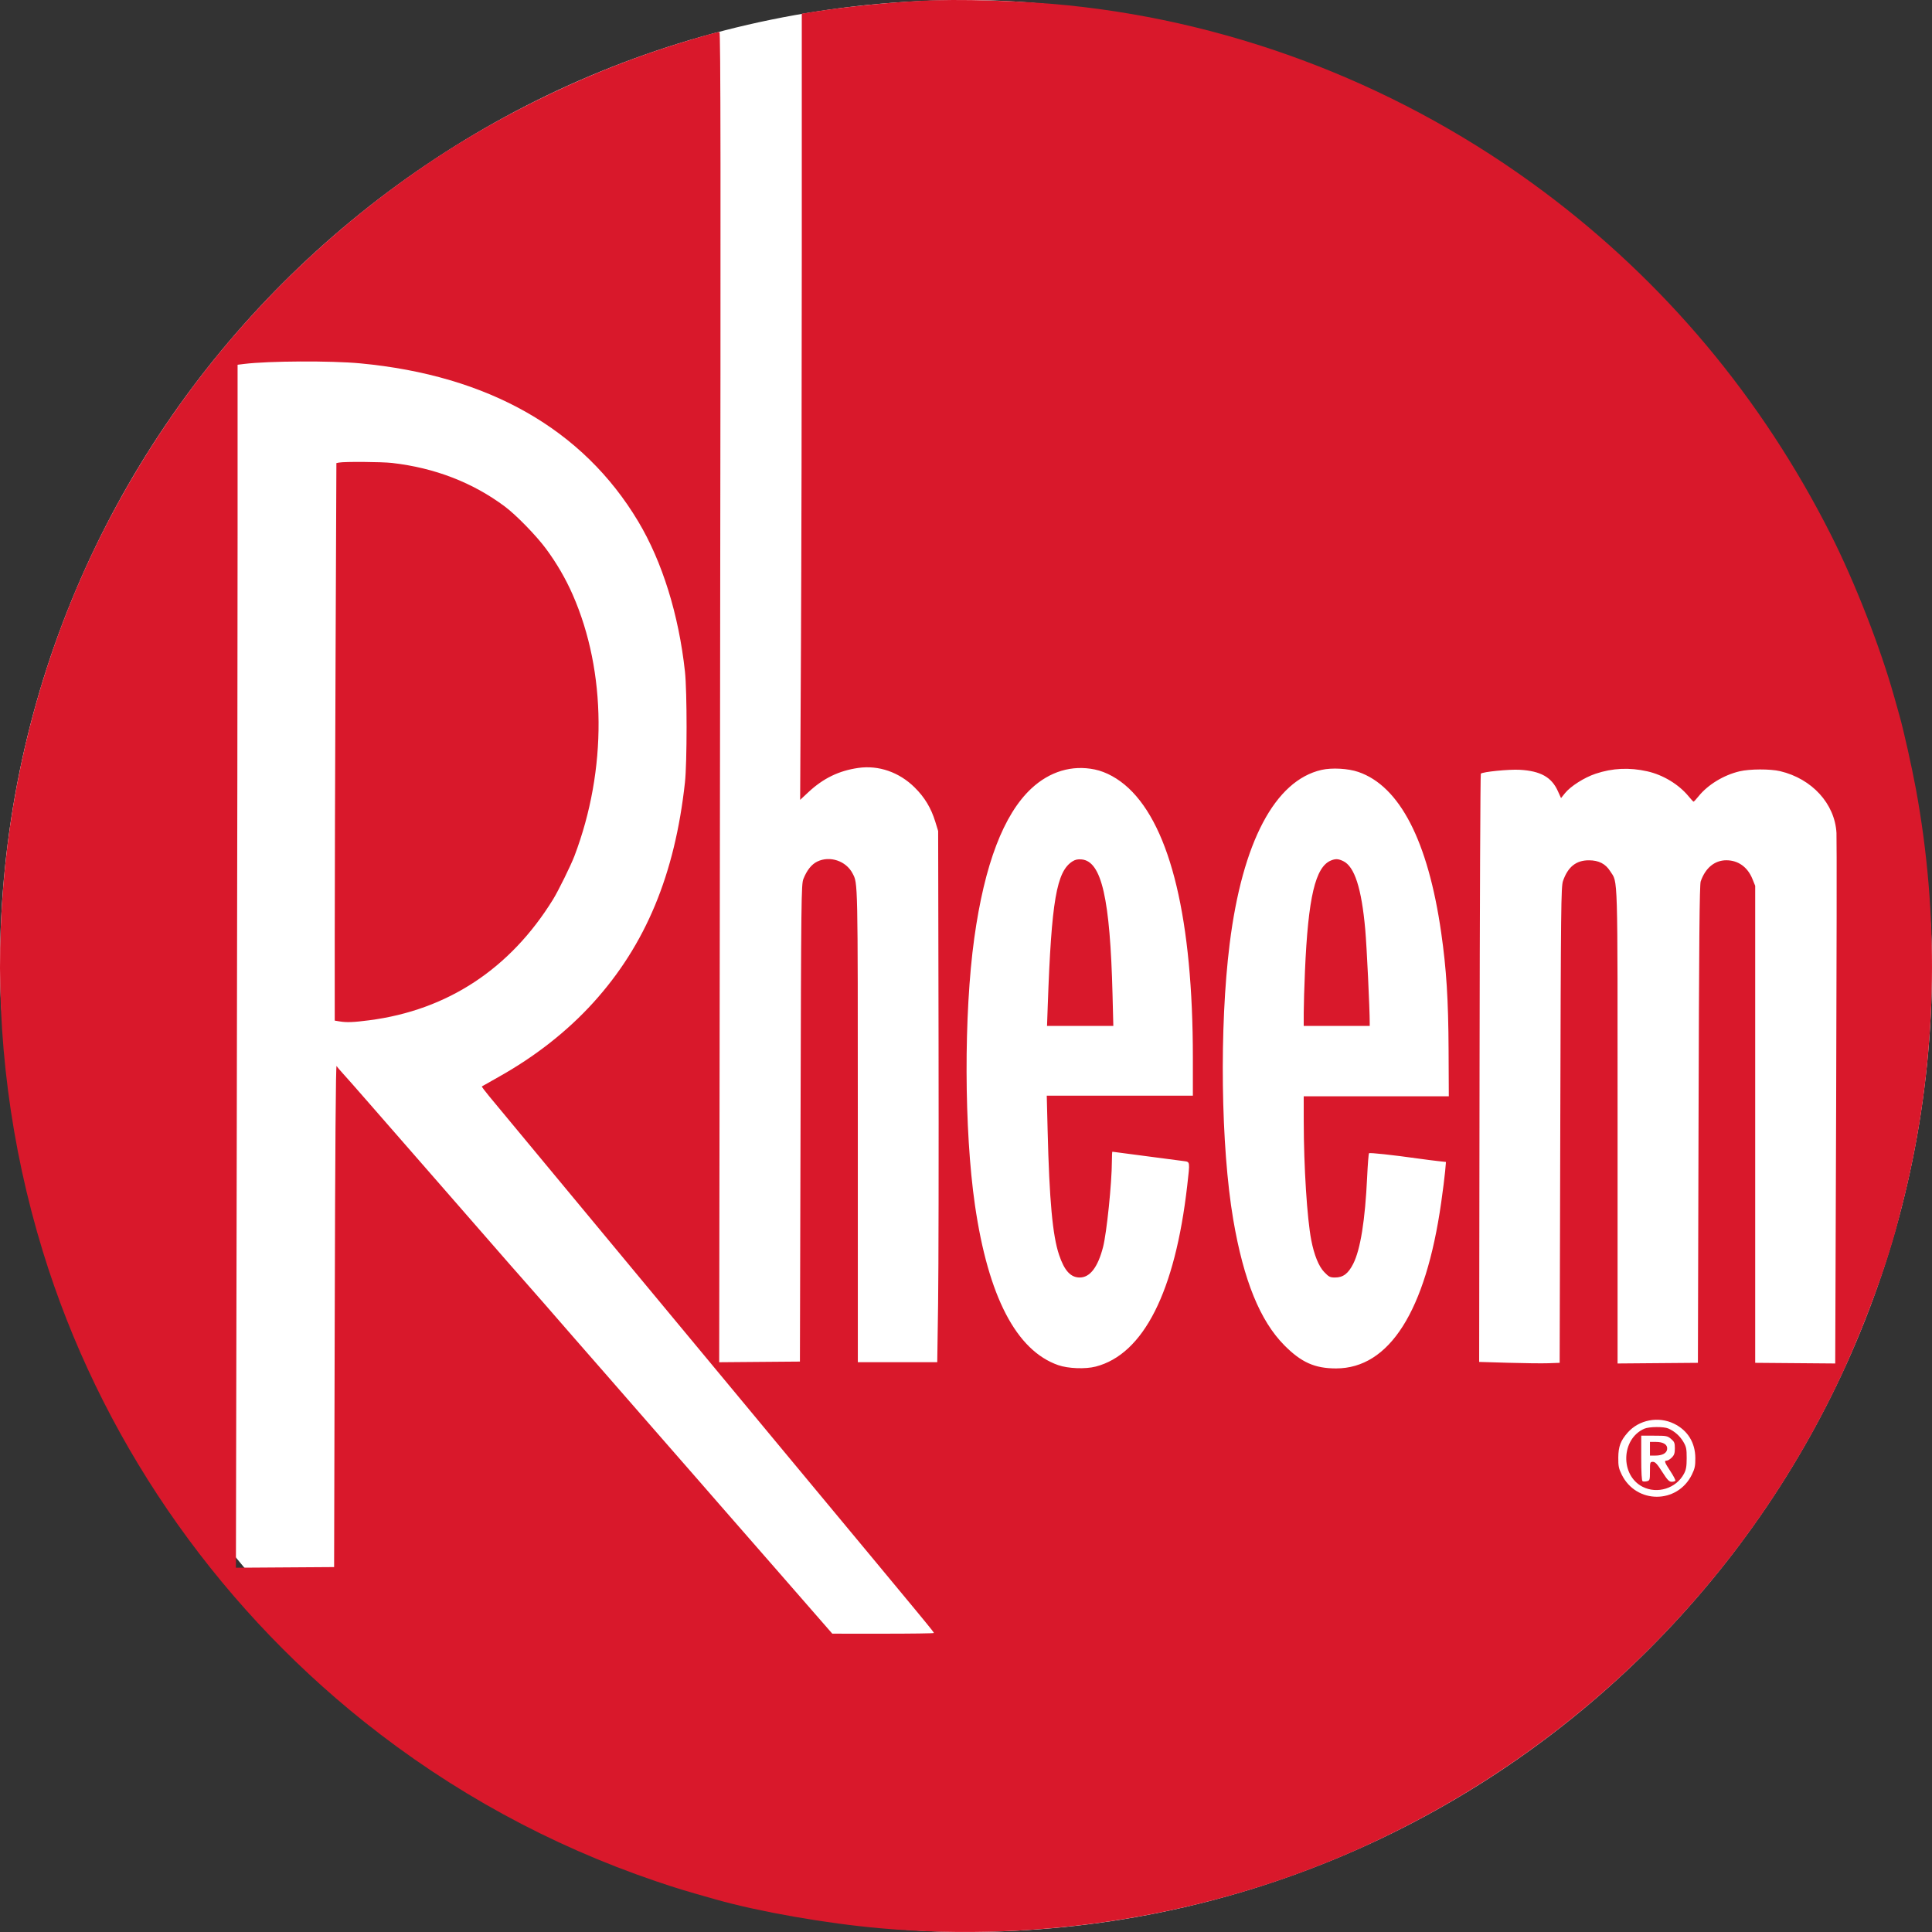
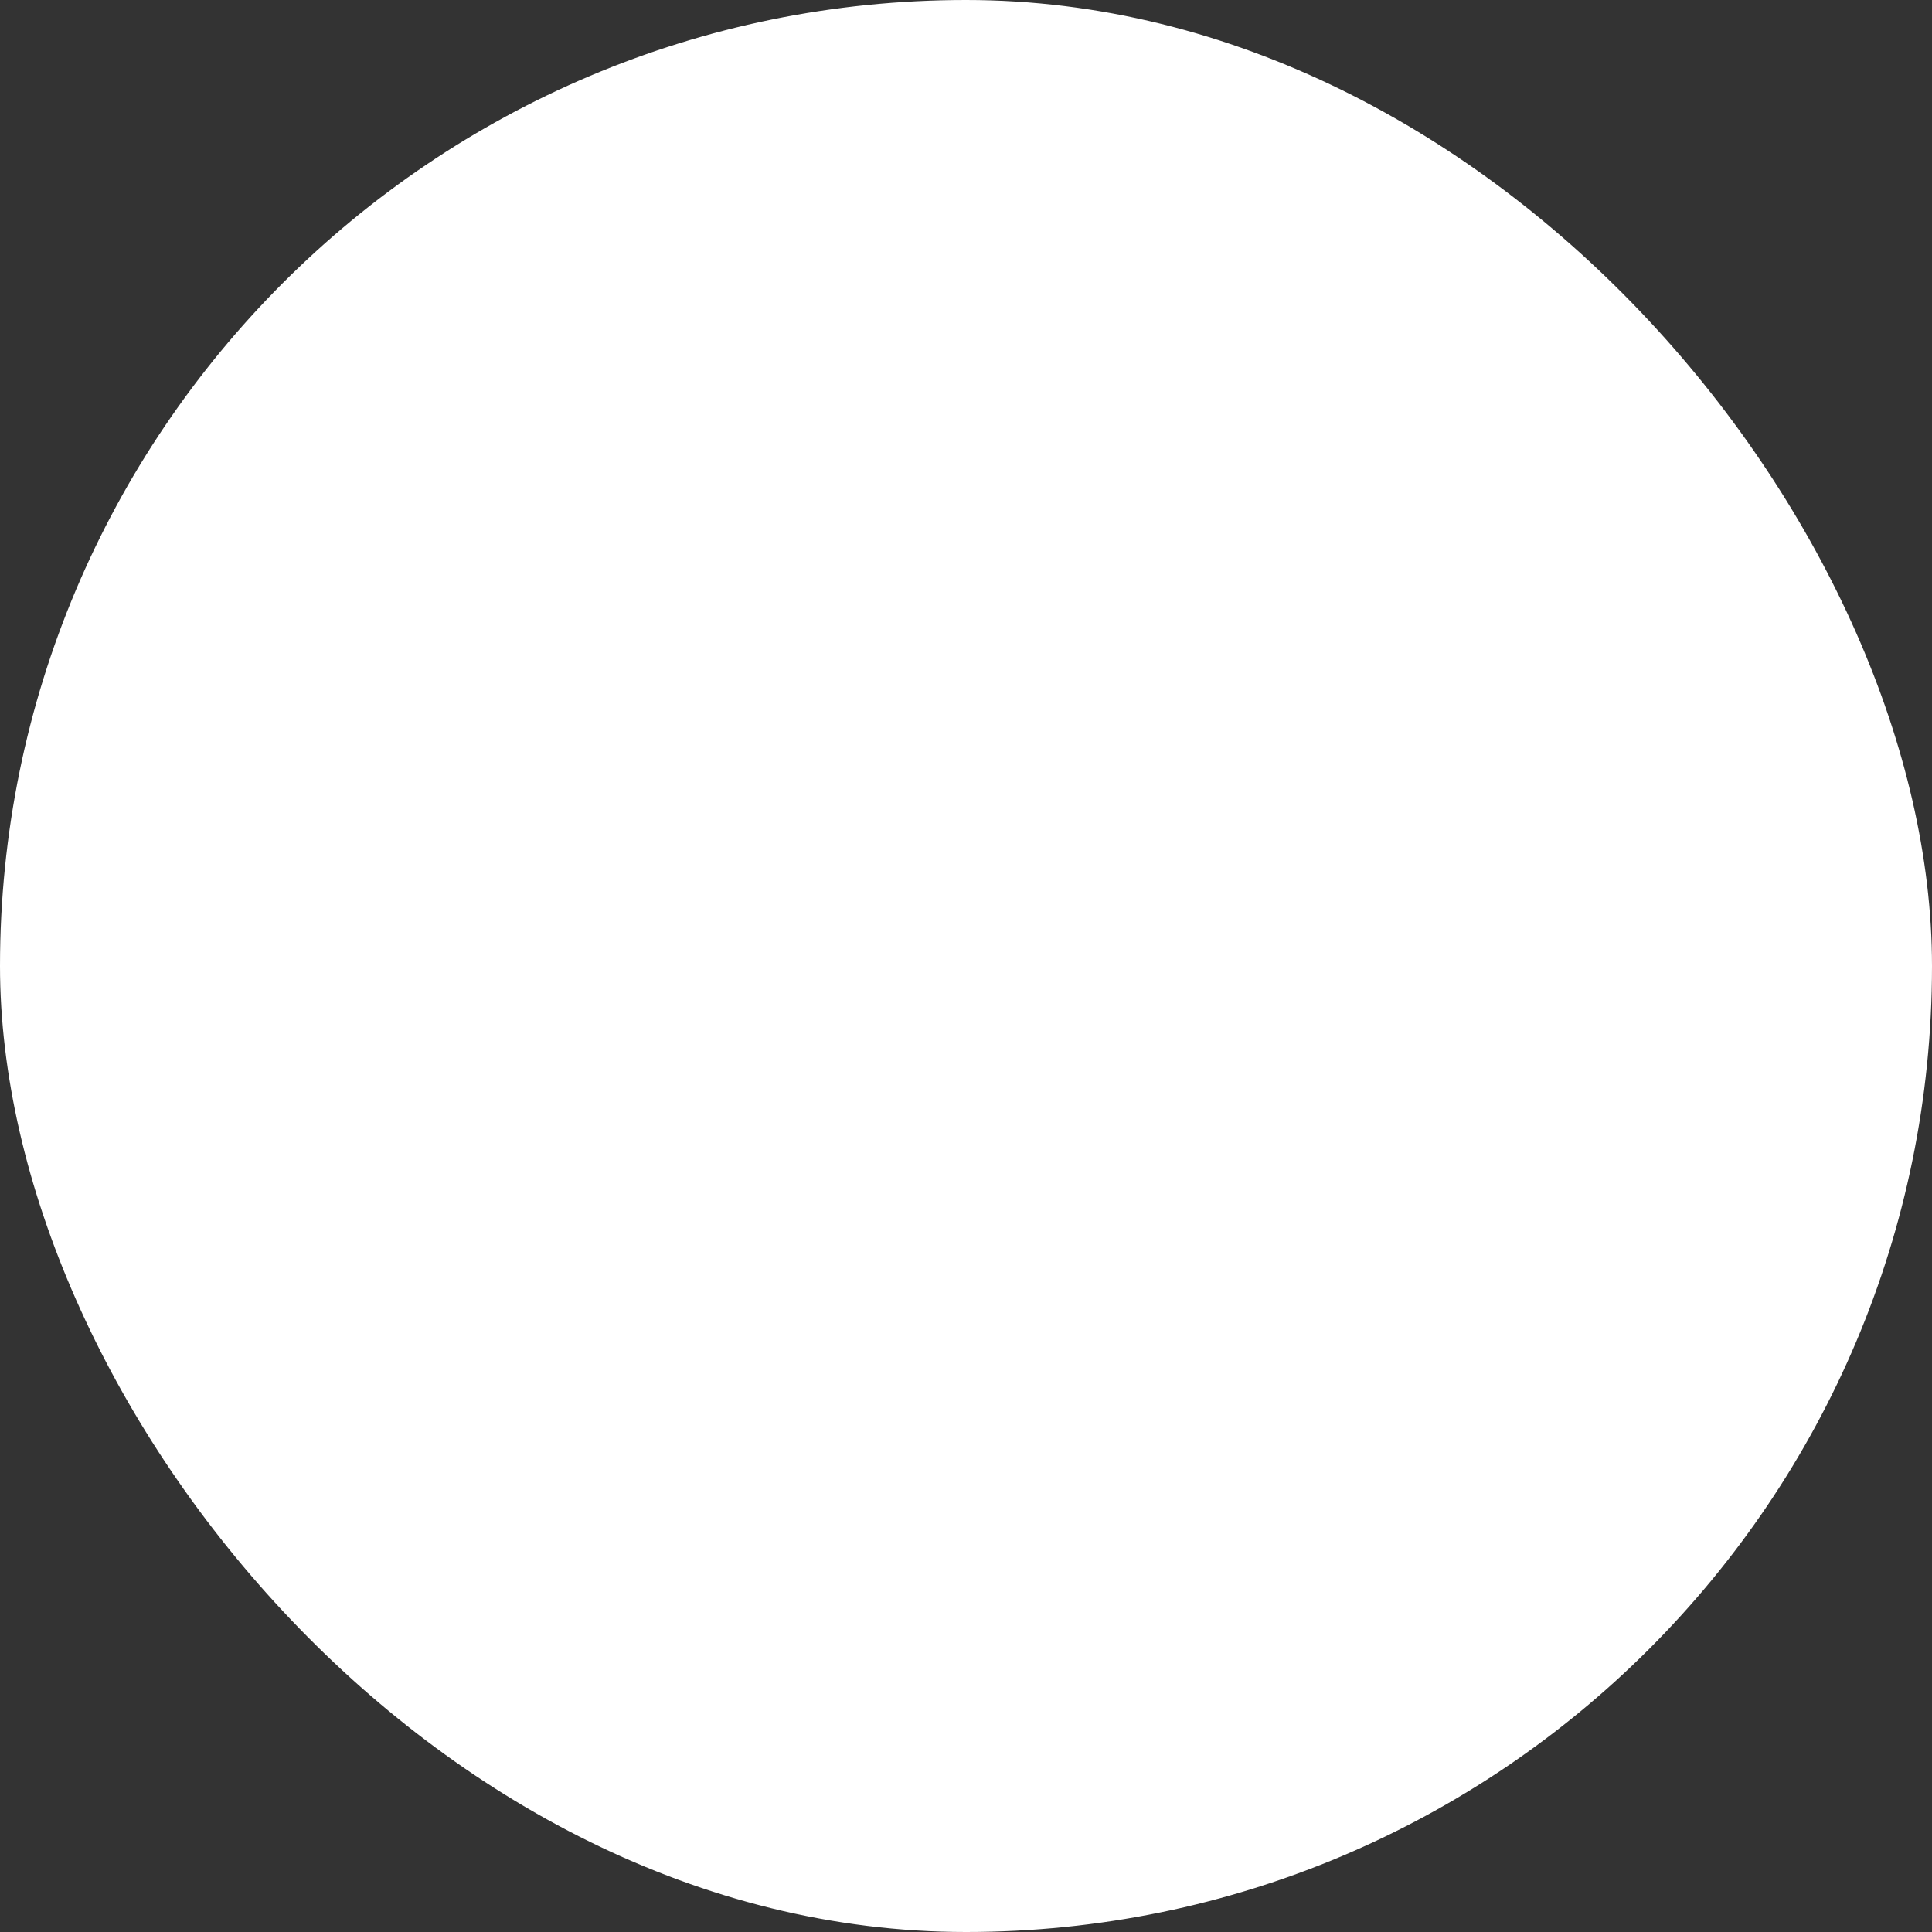
<svg xmlns="http://www.w3.org/2000/svg" width="520" height="520" viewBox="0 0 520 520" fill="none">
  <rect x="0" y="0" width="520" height="520" fill="#333333" stroke="none" />
  <rect width="520" height="520" rx="260" fill="white" />
-   <path fill-rule="evenodd" clip-rule="evenodd" d="M247.48 0.239C237.914 0.776 227.665 1.83 219.238 3.143L215.802 3.678V68.11C215.802 103.548 215.702 151.16 215.581 173.914L215.36 215.285L217.582 213.211C221.58 209.48 225.784 207.438 231.013 206.689C236.477 205.907 242.005 207.819 246.17 211.932C248.866 214.594 250.595 217.461 251.731 221.152L252.504 223.666L252.613 279.312C252.673 309.918 252.618 342.087 252.492 350.798L252.261 366.637H241.574H230.887L230.883 303.029C230.879 236.186 230.913 237.846 229.46 235.063C227.706 231.704 223.356 230.25 219.968 231.89C218.434 232.633 217.173 234.214 216.235 236.572C215.667 237.998 215.625 241.588 215.467 302.275L215.299 366.47L204.435 366.558L193.571 366.647L193.813 187.634C194.007 44.641 193.971 8.622 193.637 8.622C192.99 8.622 189.703 9.536 183.249 11.512C159.955 18.642 136.085 29.992 115.738 43.613C95.743 56.997 77.52 73.234 61.891 91.589C43.628 113.038 28.692 137.816 18.347 163.829C-3.5 218.764 -5.914 279.95 11.524 336.803C26.687 386.236 57.097 430.748 98.02 463.408C121.556 482.193 147.973 496.632 176.581 506.349C181.941 508.17 184.079 508.821 192.672 511.248C204.429 514.569 222.458 517.723 236.982 519C280.693 522.845 325.312 515.54 364.691 498.092C423.107 472.21 470.097 425.933 496.47 368.313C502.184 355.83 507.81 340.459 510.642 329.595C512.647 321.901 513.225 319.522 514.264 314.678C521.408 281.38 521.887 246.107 515.654 212.268C514.607 206.588 512.363 196.559 511.264 192.658C510.823 191.091 510.144 188.677 509.754 187.294C506.051 174.133 499.17 156.543 492.77 143.883C474.149 107.044 448.043 75.871 415.426 51.529C377.875 23.505 333.453 6.125 287.371 1.427C275.05 0.171 257.819 -0.343 247.48 0.239ZM96.966 97.799C131.465 101.05 156.944 115.545 171.784 140.363C178.251 151.179 182.69 165.44 184.356 180.757C184.941 186.131 184.939 205.238 184.354 210.592C181.645 235.372 173.779 254.286 159.726 269.81C152.705 277.567 143.974 284.413 134.05 289.946C131.722 291.243 129.761 292.354 129.693 292.414C129.624 292.475 130.541 293.7 131.731 295.137C136.129 300.45 152.44 320.114 158.646 327.584C162.168 331.825 167.675 338.462 170.884 342.334C180.397 353.814 196.404 373.098 212.621 392.617C251.666 439.612 251.335 439.211 251.335 439.521C251.335 439.628 245.188 439.713 237.675 439.71L224.015 439.704L209.033 422.53C200.794 413.084 193.777 405.054 193.441 404.685C193.105 404.316 190.872 401.752 188.48 398.986C186.088 396.221 181.936 391.469 179.254 388.427C176.573 385.385 173.403 381.756 172.211 380.364C171.019 378.971 166.876 374.222 163.005 369.81C159.133 365.397 155.362 361.084 154.624 360.225C152.214 357.418 139.918 343.344 139.726 343.172C139.623 343.08 138.623 341.948 137.504 340.658C134 336.616 119.152 319.596 118.056 318.366C116.739 316.887 106.783 305.485 99.323 296.911C96.194 293.316 93.026 289.721 92.283 288.921C91.54 288.122 90.781 287.217 90.597 286.91C90.372 286.536 90.206 308.702 90.094 354.067L89.927 421.781L76.713 421.869L63.5 421.957L63.724 305.547C63.846 241.522 63.947 168.671 63.947 143.656V98.174L65.707 97.955C72.247 97.144 89.114 97.06 96.966 97.799ZM91.239 124.502L90.54 124.64L90.317 177.477C90.194 206.537 90.094 240.3 90.094 252.506V274.699L91.351 274.907C93.308 275.23 95.101 275.164 99.379 274.61C120.426 271.882 137.318 260.77 148.872 242.051C150.274 239.78 153.661 232.896 154.619 230.37C163.432 207.146 163.258 180.844 154.152 160.083C152.262 155.774 149.851 151.619 146.987 147.738C144.367 144.188 138.923 138.599 135.852 136.308C127.216 129.866 117.001 125.921 105.556 124.61C102.781 124.292 92.688 124.216 91.239 124.502ZM294.646 207.105C297.731 207.743 300.981 209.535 303.757 212.128C315.108 222.729 321.061 247.675 321.061 284.642V294.9H301.399H281.737L281.968 304.202C282.437 323.114 283.302 332.542 285.045 337.732C286.48 342.007 288.157 343.844 290.623 343.841C293.376 343.838 295.5 341.057 296.893 335.629C297.871 331.823 299.249 318.427 299.265 312.583C299.269 311.154 299.326 309.985 299.392 309.985C299.51 309.985 315.885 312.137 318.631 312.513C320.329 312.746 320.296 312.506 319.545 319.088C316.283 347.669 307.787 364.477 294.914 367.816C292.134 368.537 287.484 368.358 284.815 367.427C273.549 363.499 265.986 348.963 262.41 324.368C259.473 304.163 259.394 272.882 262.228 252.495C264.987 232.643 270.128 219.174 277.6 212.219C282.524 207.636 288.521 205.837 294.646 207.105ZM365.598 207.769C376.738 211.588 384.349 226.341 387.894 250.986C389.306 260.804 389.824 269.01 389.889 282.604L389.949 295.068H370.422H350.895L350.903 301.94C350.916 314.027 351.803 327.972 352.928 333.786C353.704 337.795 354.935 340.831 356.408 342.369C357.669 343.685 357.983 343.842 359.337 343.842C361.502 343.842 362.886 342.795 364.226 340.143C366.162 336.31 367.425 328.44 367.967 316.823C368.127 313.408 368.354 310.516 368.474 310.397C368.679 310.192 374.804 310.853 381.736 311.828C383.487 312.075 385.88 312.381 387.052 312.509L389.183 312.741L388.954 315.302C388.829 316.71 388.35 320.503 387.889 323.729C383.727 352.903 373.951 368.313 359.604 368.313C353.878 368.313 350.253 366.695 345.7 362.109C339.149 355.509 334.72 344.621 331.93 328.255C328.581 308.619 328.165 276.44 330.969 254.003C334.383 226.683 343.154 210.078 355.681 207.221C358.473 206.585 362.849 206.826 365.598 207.769ZM443.407 207.612C447.634 208.568 451.836 211.116 454.479 214.323C455.124 215.107 455.728 215.757 455.821 215.768C455.914 215.779 456.504 215.147 457.132 214.363C459.659 211.211 463.926 208.609 468.228 207.595C470.959 206.951 476.477 206.933 479.118 207.559C487.7 209.594 493.839 216.317 494.29 224.175C494.38 225.745 494.341 258.52 494.203 297.006L493.952 366.982L483.182 366.893L472.413 366.805V302.61V238.415L471.66 236.555C470.368 233.363 467.823 231.543 464.652 231.543C461.502 231.543 459.008 233.598 457.747 237.23C457.43 238.144 457.296 253.144 457.164 302.61L456.993 366.805L446.182 366.893L435.371 366.982V303.178C435.371 233.195 435.506 237.83 433.367 234.458C432.118 232.488 430.306 231.562 427.683 231.551C424.223 231.537 422.01 233.299 420.682 237.126C420.164 238.619 420.105 243.93 419.951 302.778L419.783 366.805L416.767 366.915C415.107 366.976 410.232 366.921 405.933 366.793L398.117 366.561L398.223 287.515C398.281 244.04 398.435 208.364 398.564 208.235C399.069 207.73 406.14 207.026 409.056 207.19C414.605 207.503 417.589 209.158 419.268 212.855L420.154 214.808L421.215 213.487C422.715 211.621 426.399 209.277 429.437 208.258C433.999 206.726 438.564 206.515 443.407 207.612ZM288.675 231.827C284.365 234.536 283.003 242.439 282.008 270.513L281.809 276.128H290.731H299.653L299.438 267.663C298.783 241.858 296.508 231.863 291.168 231.319C290.115 231.212 289.432 231.351 288.675 231.827ZM358.271 231.585C354.029 233.276 352.089 241.488 351.232 261.378C351.053 265.526 350.904 270.542 350.901 272.524L350.896 276.128H359.779H368.662L368.664 275.374C368.673 271.648 367.861 254.669 367.459 250.186C366.462 239.056 364.579 233.216 361.518 231.763C360.202 231.139 359.488 231.1 358.271 231.585ZM450.581 383.195C454.243 384.987 456.282 388.285 456.301 392.451C456.312 394.539 456.155 395.292 455.379 396.877C451.48 404.847 440.391 404.846 436.478 396.875C435.677 395.243 435.543 394.571 435.565 392.282C435.593 389.329 436.185 387.757 438.079 385.599C441.124 382.131 446.351 381.126 450.581 383.195ZM442.578 384.534C436.33 387.264 436.02 397.038 442.083 400.158C446.052 402.2 451.142 400.609 453.237 396.671C453.822 395.574 453.969 394.728 453.972 392.449C453.976 389.953 453.864 389.409 453.071 388.06C452.148 386.49 450.696 385.207 449.016 384.476C447.785 383.941 443.855 383.977 442.578 384.534ZM449.76 387.283C450.656 388.037 450.791 388.369 450.791 389.812C450.791 391.13 450.621 391.645 449.968 392.297C449.516 392.749 448.912 393.12 448.628 393.12C447.841 393.12 447.98 393.53 449.601 395.998C450.421 397.247 451.016 398.392 450.922 398.543C450.828 398.695 450.377 398.819 449.918 398.819C449.243 398.819 448.763 398.312 447.378 396.137C446.033 394.023 445.504 393.455 444.879 393.455C444.117 393.455 444.087 393.55 444.087 395.963C444.087 398.342 444.045 398.481 443.268 398.676C442.817 398.789 442.29 398.783 442.095 398.663C441.867 398.522 441.74 396.293 441.74 392.43V386.415H445.234C448.505 386.415 448.795 386.471 449.76 387.283ZM444.087 389.935V391.779L445.512 391.774C447.426 391.767 448.587 391.14 448.715 390.044C448.858 388.828 447.715 388.091 445.688 388.091H444.087V389.935Z" fill="#D9182B" />
</svg>